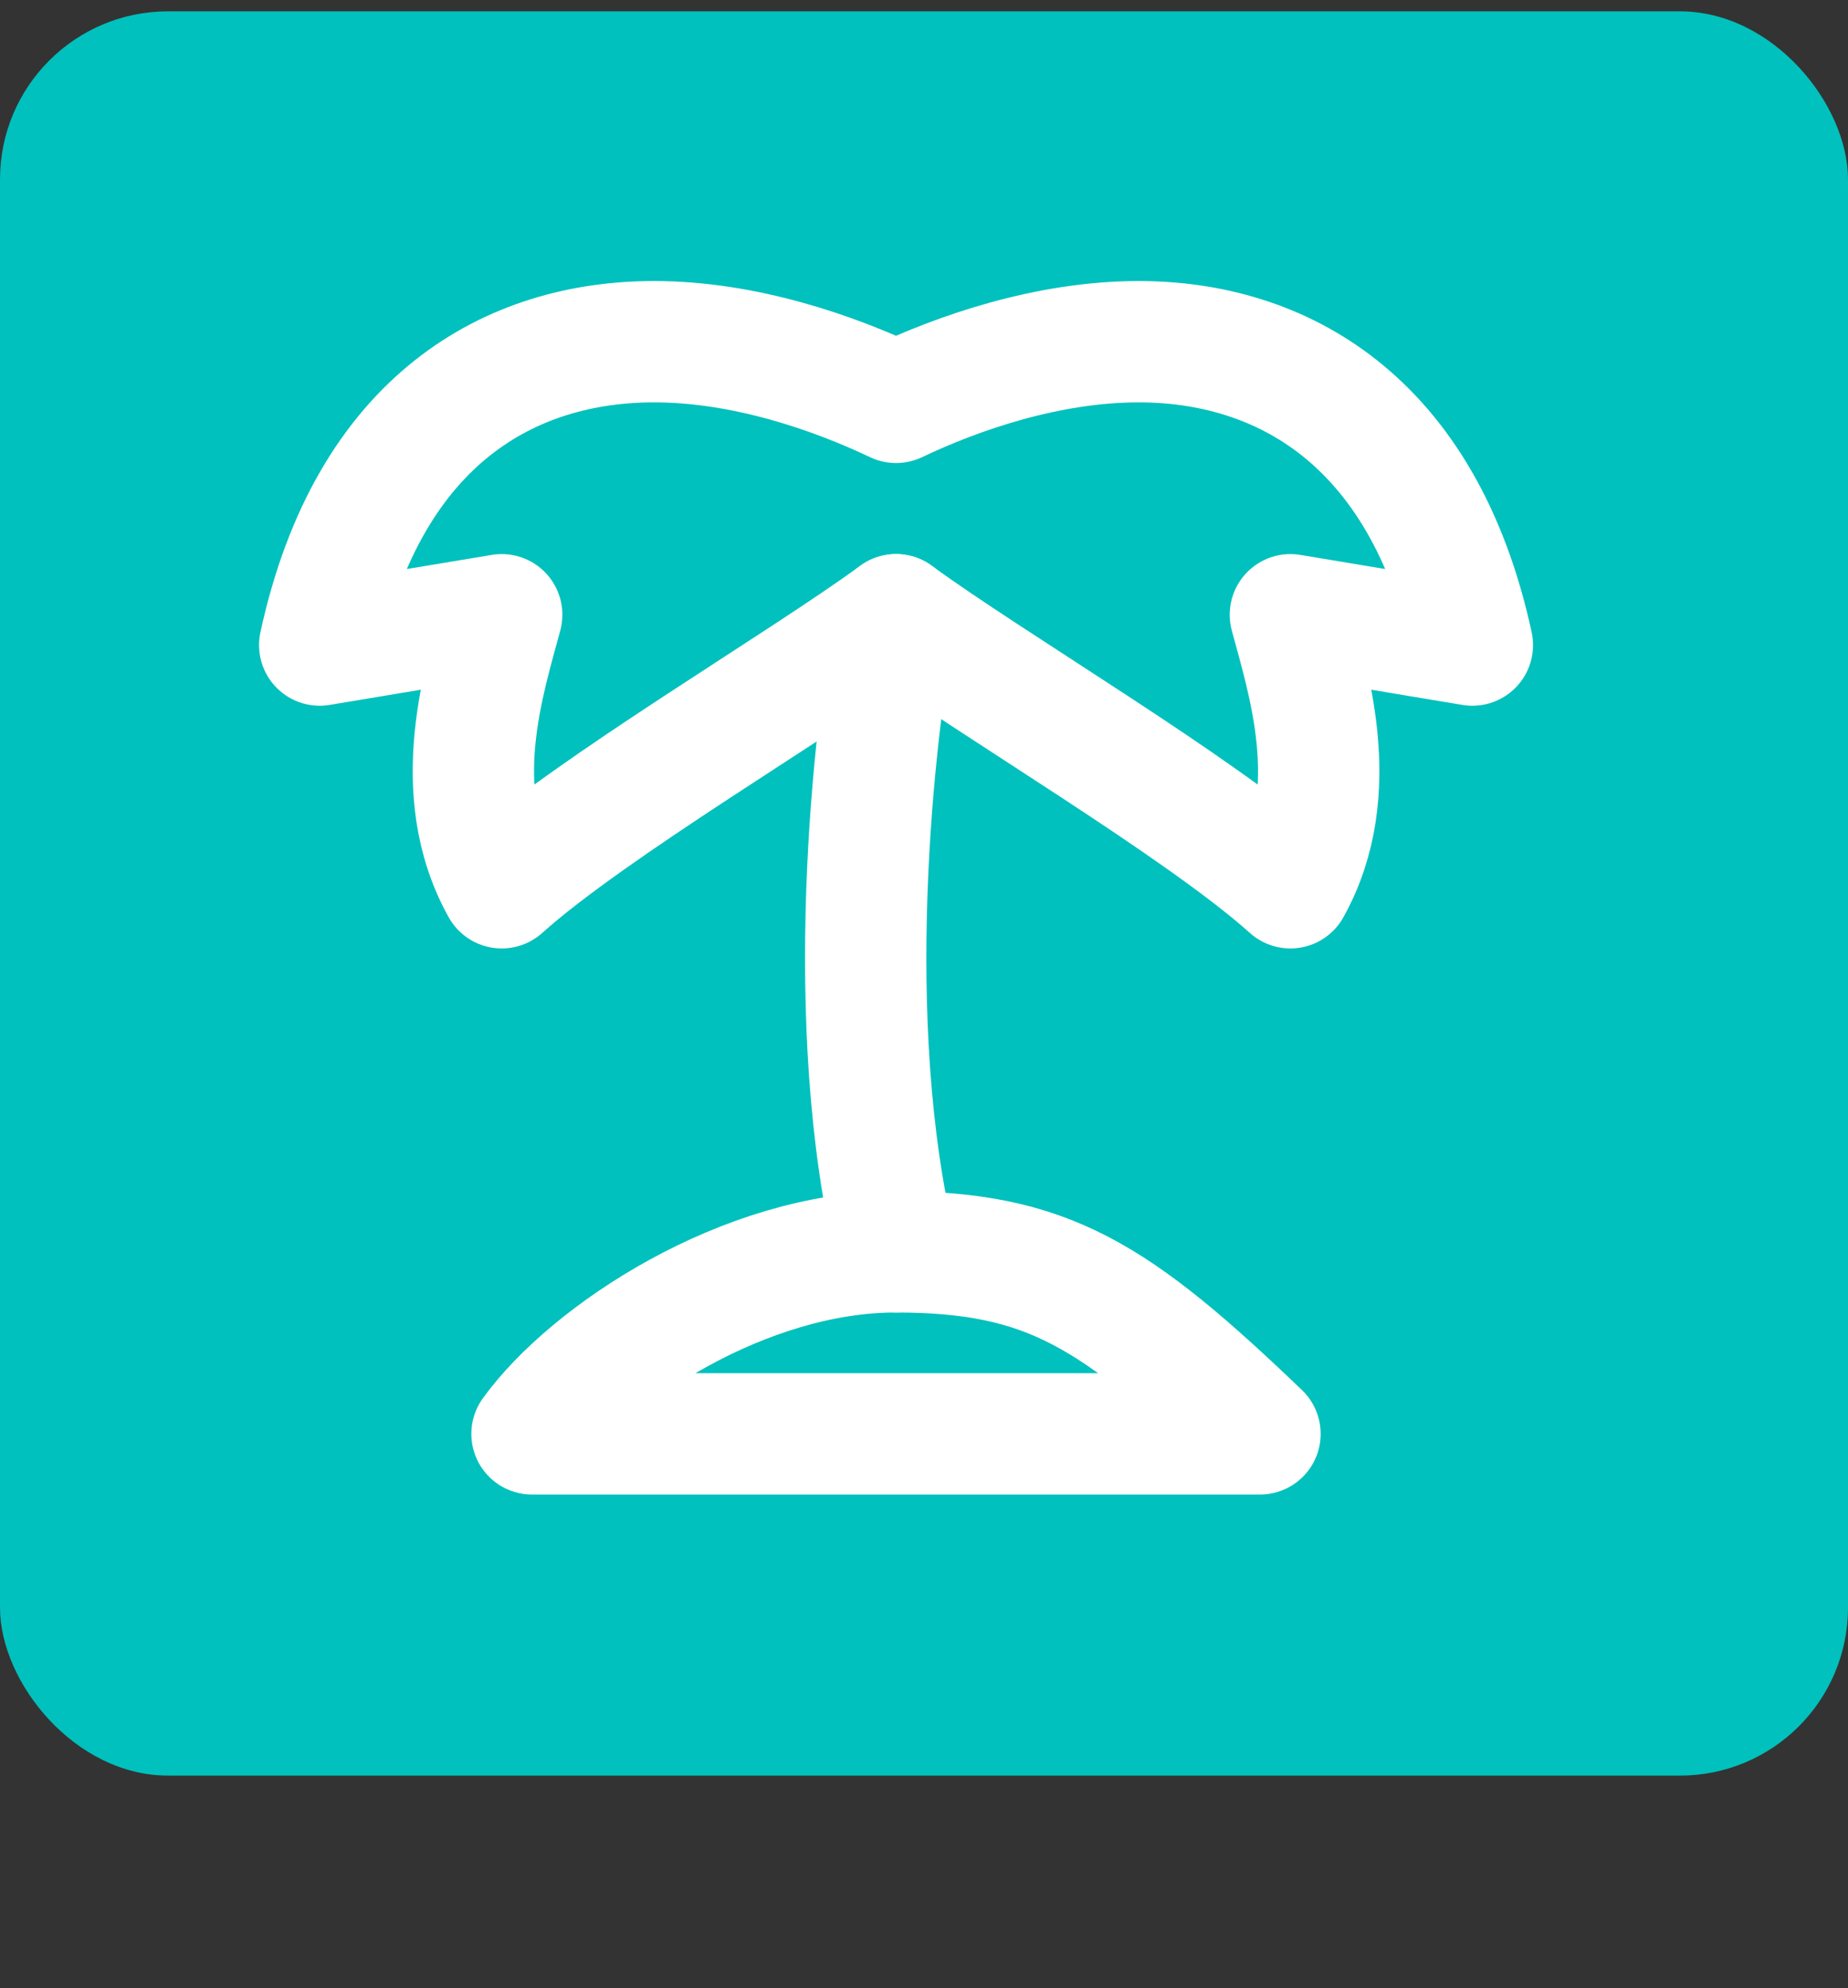
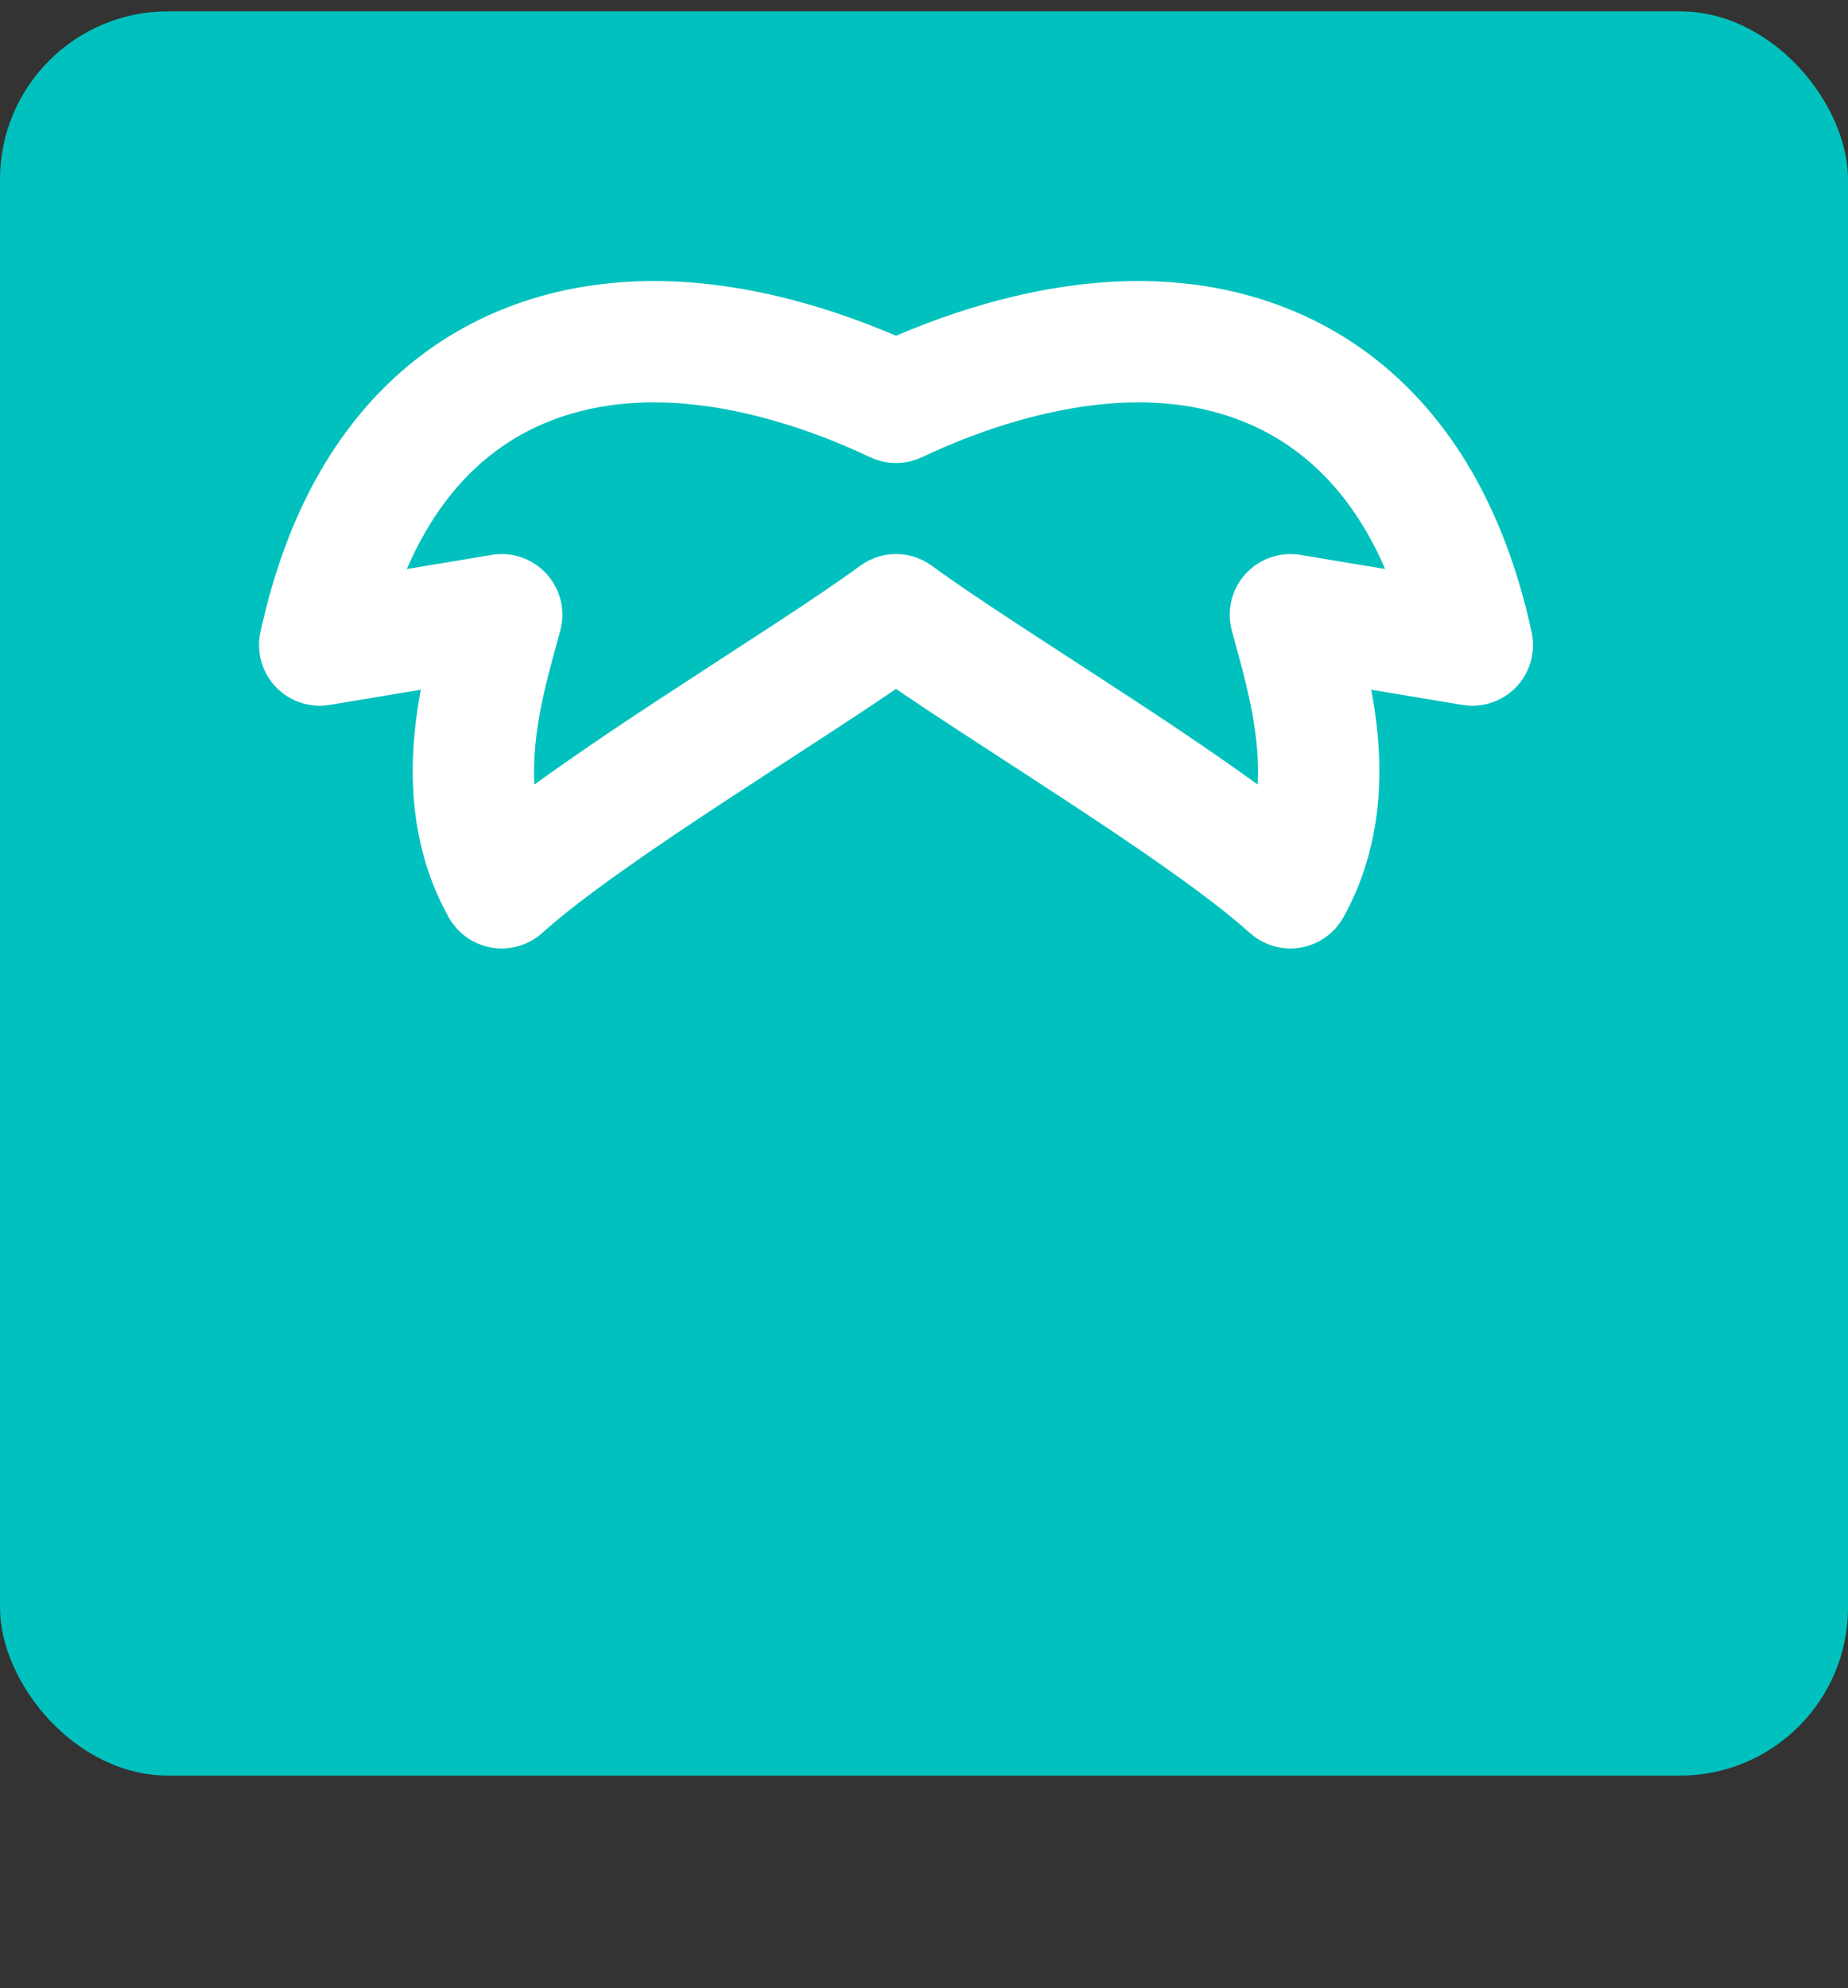
<svg xmlns="http://www.w3.org/2000/svg" width="66" height="71" viewBox="0 0 66 71" fill="none">
  <rect x="0" y="0" width="66" height="71" fill="#333333" stroke="none" />
  <rect y="0.405" width="66" height="63" rx="6" fill="#00C1BD" />
  <path d="M17.918 21.952L11.418 23.035C13.184 14.895 18.312 12.209 23.335 12.202C26.581 12.196 29.783 13.313 32.001 14.368C34.22 13.313 37.418 12.202 40.668 12.202C45.663 12.202 50.819 14.895 52.585 23.035L46.085 21.952C46.69 24.227 48.022 28.226 46.085 31.702C42.856 28.806 35.392 24.434 32.001 21.952C28.61 24.434 21.146 28.806 17.918 31.702C15.981 28.227 17.312 24.227 17.918 21.952Z" stroke="white" stroke-width="4.333" stroke-linecap="round" stroke-linejoin="round" />
-   <path d="M32.001 21.952C31.183 26.165 30.04 36.612 32.001 44.702" stroke="white" stroke-width="4.333" stroke-linecap="round" stroke-linejoin="round" />
-   <path d="M19 51.202H45C39.814 46.235 37.417 44.707 32 44.702C26.583 44.696 21.05 48.365 19 51.202Z" stroke="white" stroke-width="4.333" stroke-linecap="round" stroke-linejoin="round" />
</svg>